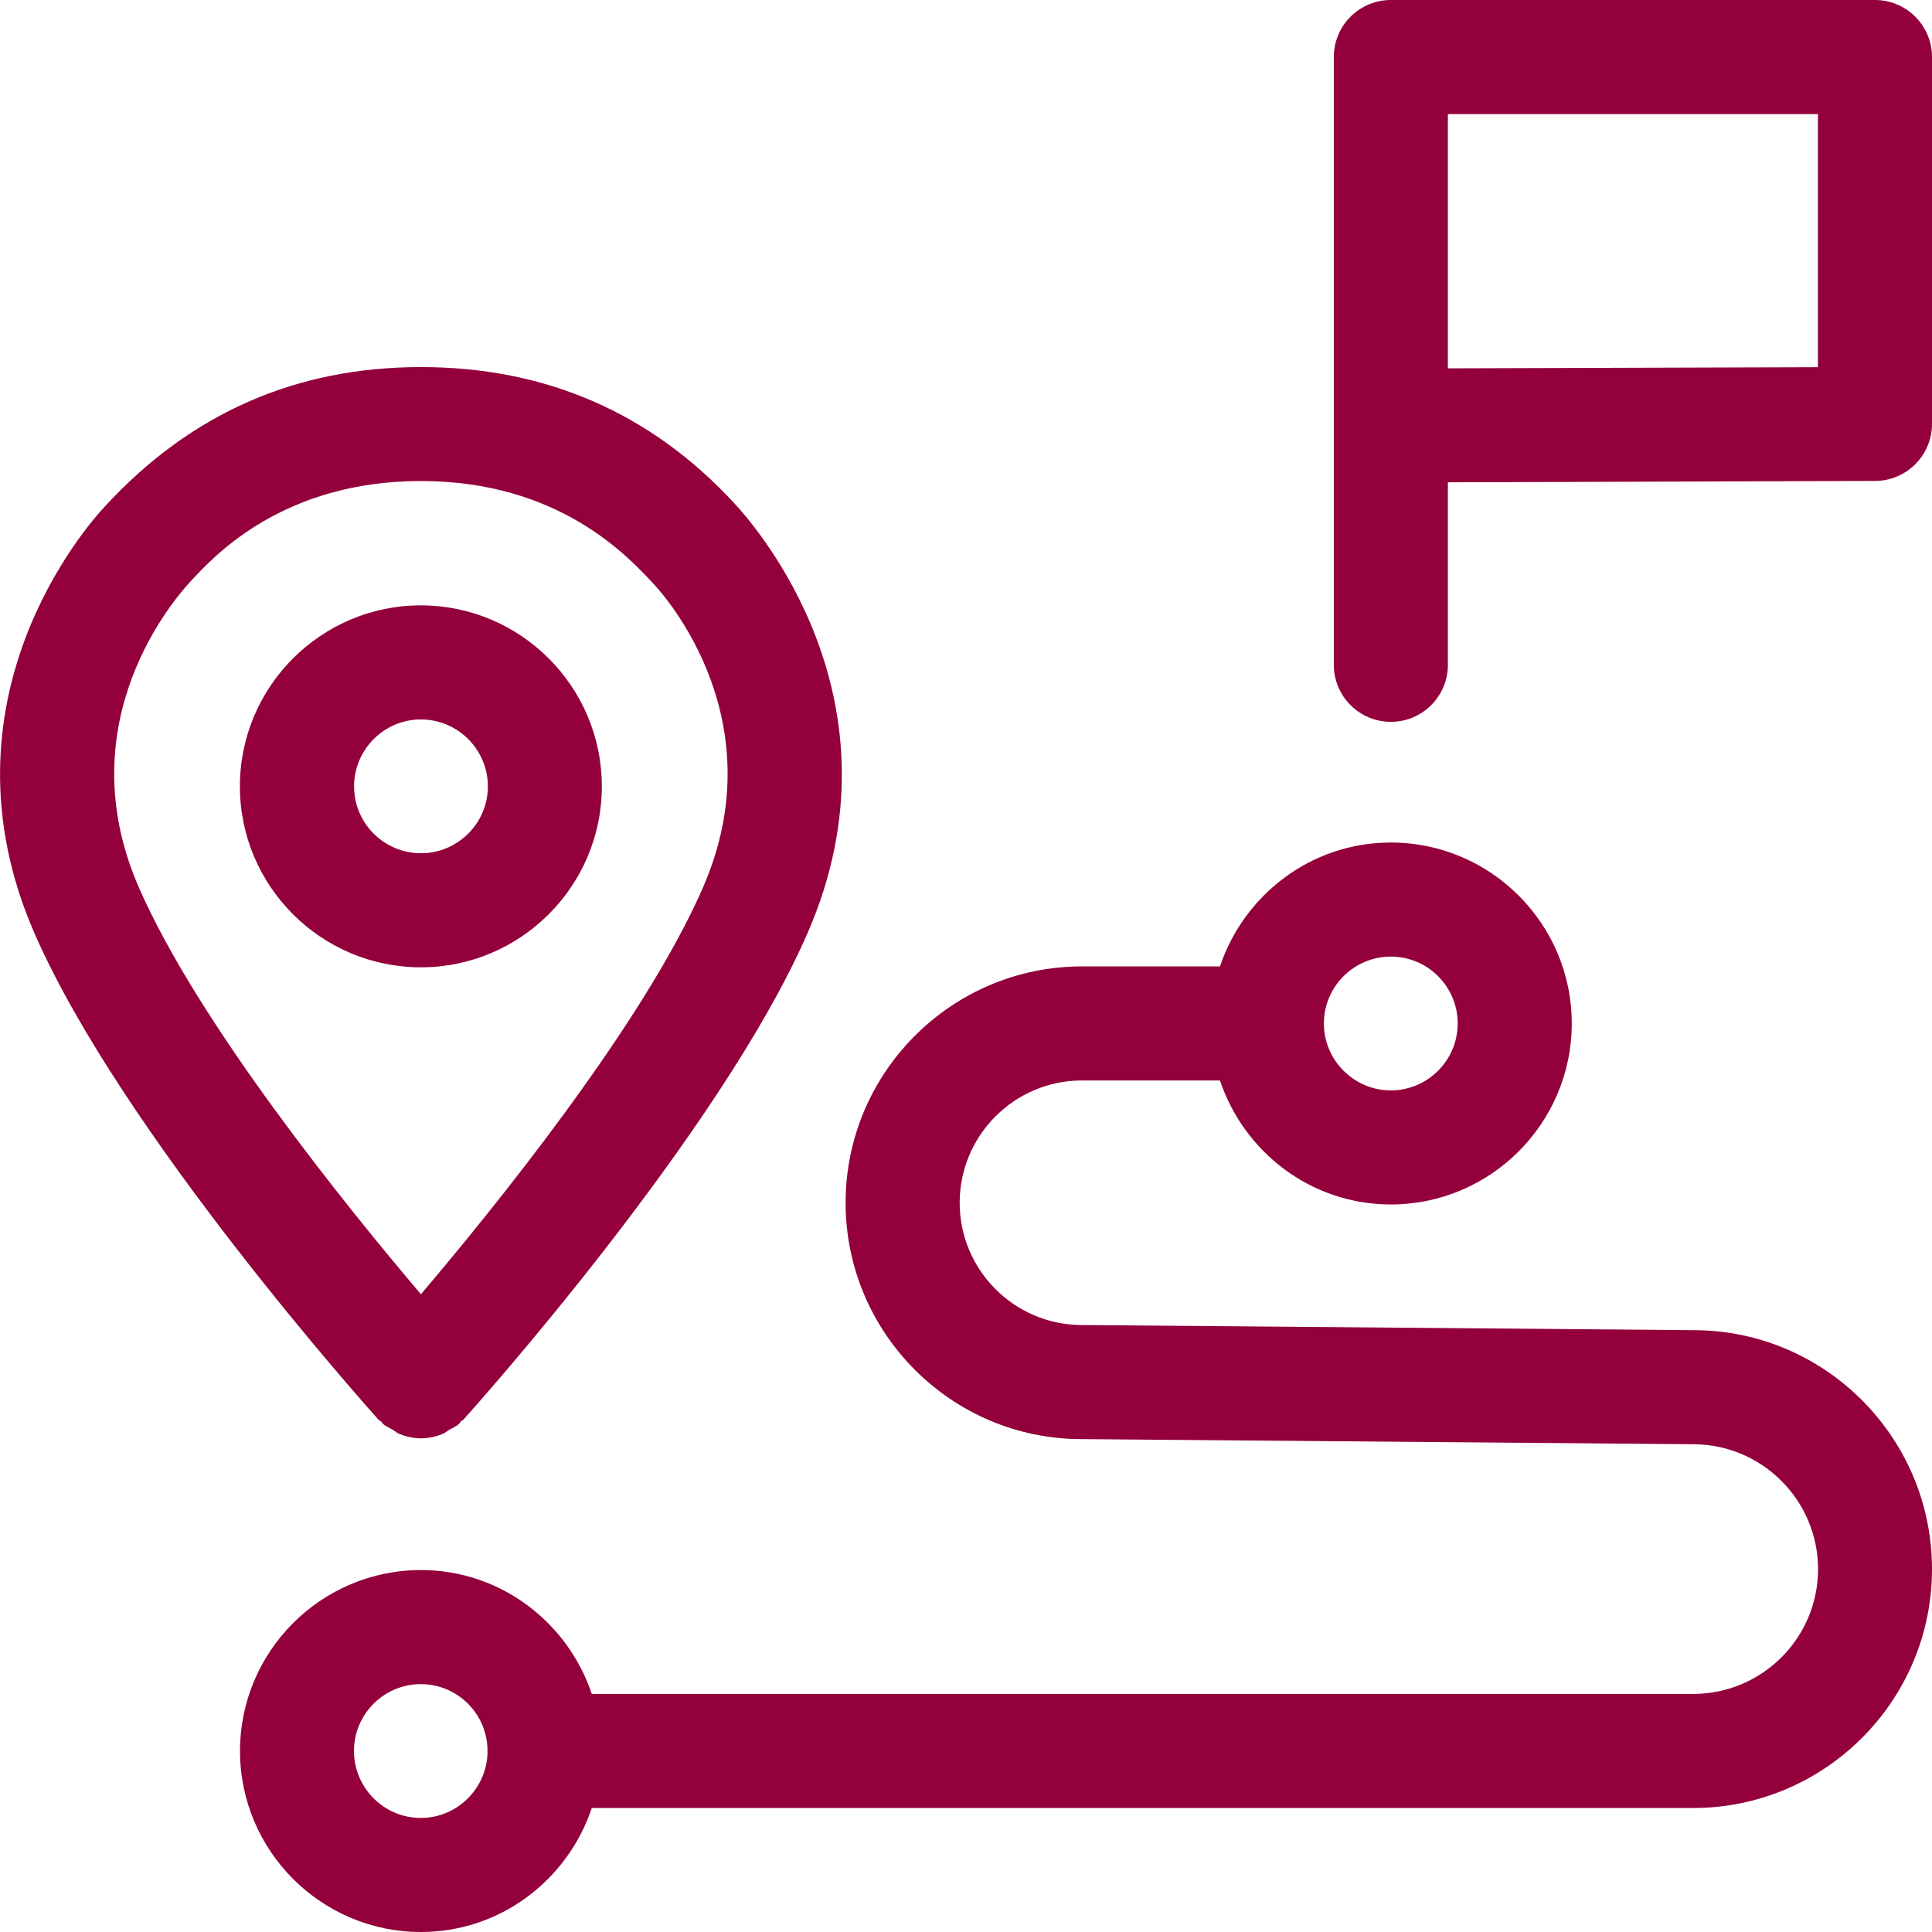
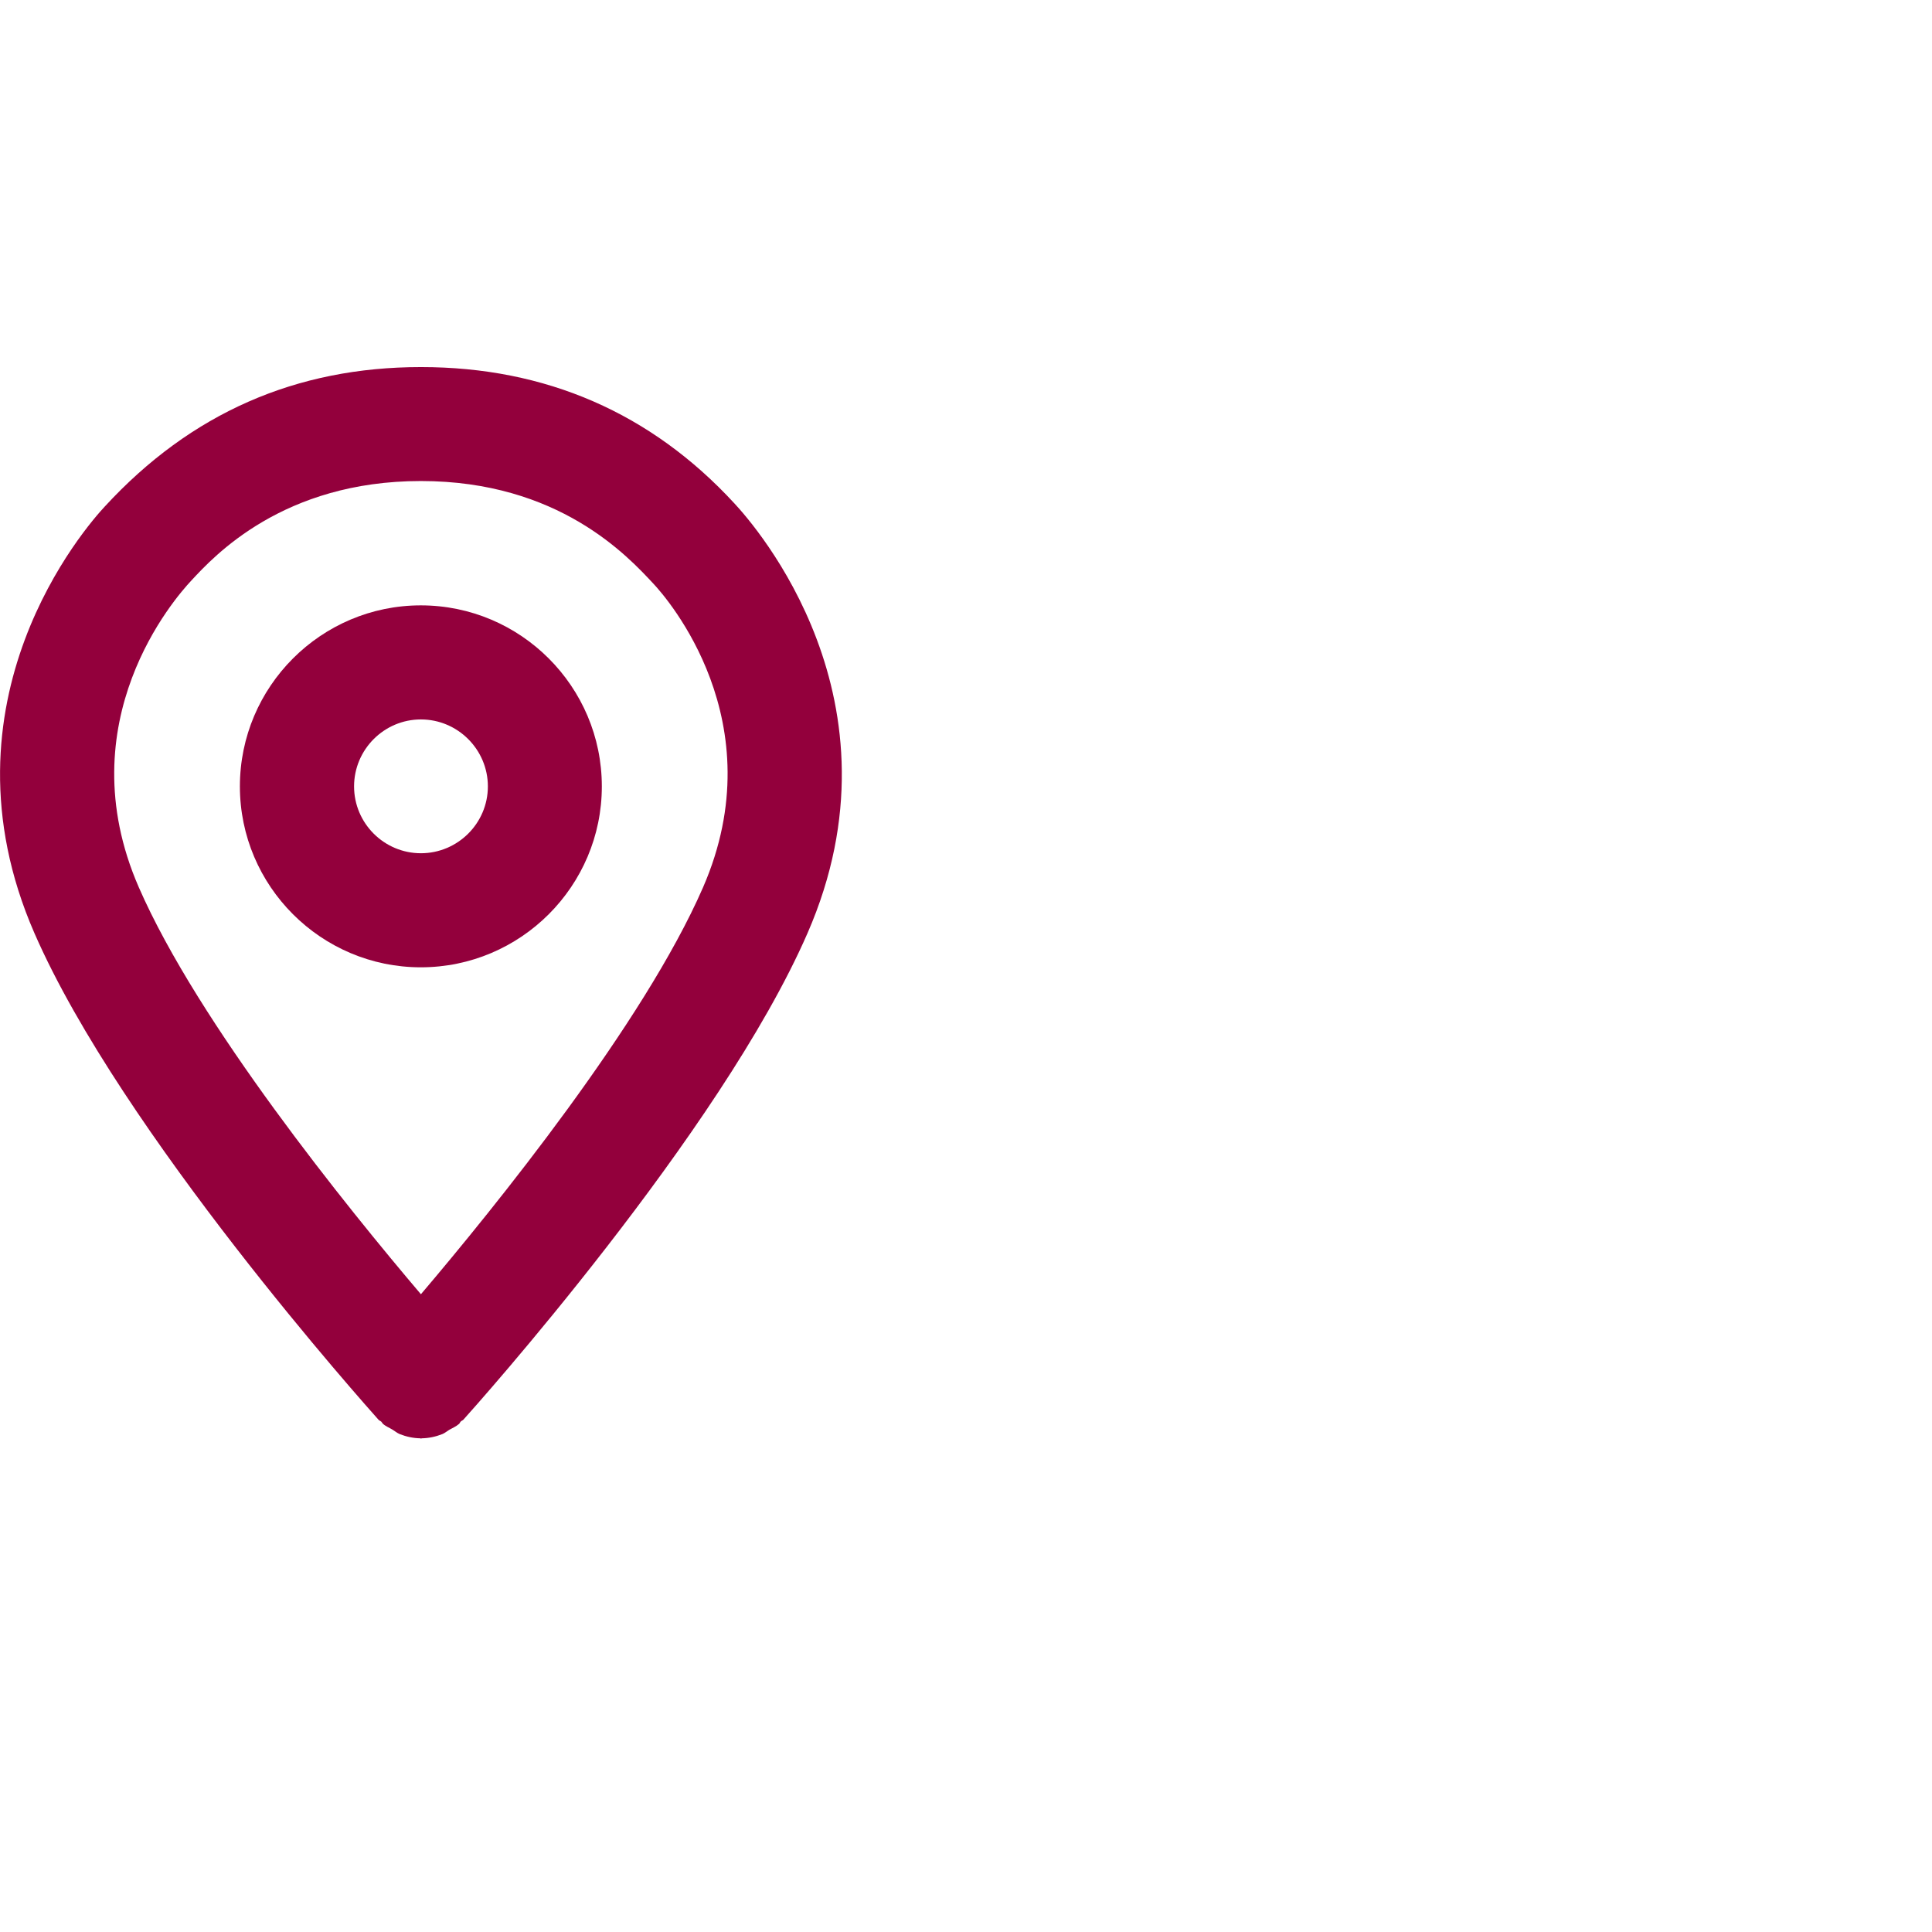
<svg xmlns="http://www.w3.org/2000/svg" id="Layer_2" viewBox="0 0 16.937 16.936">
  <g id="Components">
    <g id="b26e3f4d-ab05-45a0-a719-62a822505c41_10">
-       <path d="M16.437,0h-4.244c-.276,0-.5.224-.5.5v5.328c0,.276.224.5.5.5s.5-.224.5-.5v-1.6l3.746-.012c.275-.001.498-.225.498-.5V.5c0-.276-.224-.5-.5-.5ZM15.937,3.219l-3.244.01V1h3.244v2.219Z" style="fill:#93003c; stroke-width:0px;" />
      <path d="M5.276,6.894c0-.875-.712-1.587-1.587-1.587-.874,0-1.586.712-1.586,1.587,0,.874.712,1.586,1.586,1.586.875,0,1.587-.712,1.587-1.586ZM3.104,6.894c0-.323.263-.587.586-.587s.587.264.587.587-.264.586-.587.586-.586-.263-.586-.586Z" style="fill:#93003c; stroke-width:0px;" />
-       <path d="M14.847,11.661l-5.362-.045c-.591,0-1.072-.481-1.072-1.072s.481-1.072,1.072-1.072h1.21c.211.629.799,1.087,1.498,1.087.874,0,1.586-.712,1.586-1.587,0-.874-.712-1.586-1.586-1.586-.699,0-1.287.458-1.498,1.086h-1.21c-1.142,0-2.072.93-2.072,2.072s.929,2.072,2.068,2.072l5.362.045c.603,0,1.095.491,1.095,1.095s-.491,1.094-1.095,1.094H5.188c-.211-.628-.799-1.086-1.498-1.086-.874,0-1.586.712-1.586,1.586,0,.875.712,1.587,1.586,1.587.699,0,1.287-.458,1.498-1.087h9.655c1.155,0,2.094-.94,2.094-2.094,0-1.155-.939-2.095-2.09-2.095ZM12.193,8.386c.323,0,.586.263.586.586s-.263.587-.586.587-.587-.264-.587-.587.264-.586.587-.586ZM3.689,15.937c-.323,0-.586-.264-.586-.587s.263-.586.586-.586c.321,0,.581.259.585.579,0,.003-.002.005-.002.007s.001.005.002.007c-.004.32-.265.58-.585.58Z" style="fill:#93003c; stroke-width:0px;" />
      <path d="M3.342,12.462c.006.006.008.013.014.019.025.023.055.034.083.051.022.013.041.03.065.04.058.023.119.036.18.037.002,0,.004.002.007.002h.001c.002,0,.004-.002.006-.002.061-.001.122-.014.18-.037.022-.009.04-.025.06-.037.029-.017.06-.029.086-.052.007-.006.009-.015.015-.021.007-.007.016-.009.023-.016.092-.102,2.255-2.516,3.017-4.265.89-2.041-.46-3.573-.64-3.767-.731-.794-1.656-1.196-2.748-1.196h-.001c-1.092,0-2.016.402-2.771,1.222-.157.168-1.508,1.7-.617,3.741.763,1.749,2.925,4.162,3.016,4.265.007.008.017.01.024.017ZM1.676,5.091c.2-.216.805-.874,2.013-.874h.001c1.208,0,1.813.658,2.041.903.111.119,1.066,1.204.432,2.66-.519,1.191-1.828,2.807-2.473,3.566-.645-.759-1.953-2.375-2.473-3.567-.635-1.455.32-2.54.459-2.688Z" style="fill:#93003c; stroke-width:0px;" />
    </g>
  </g>
</svg>